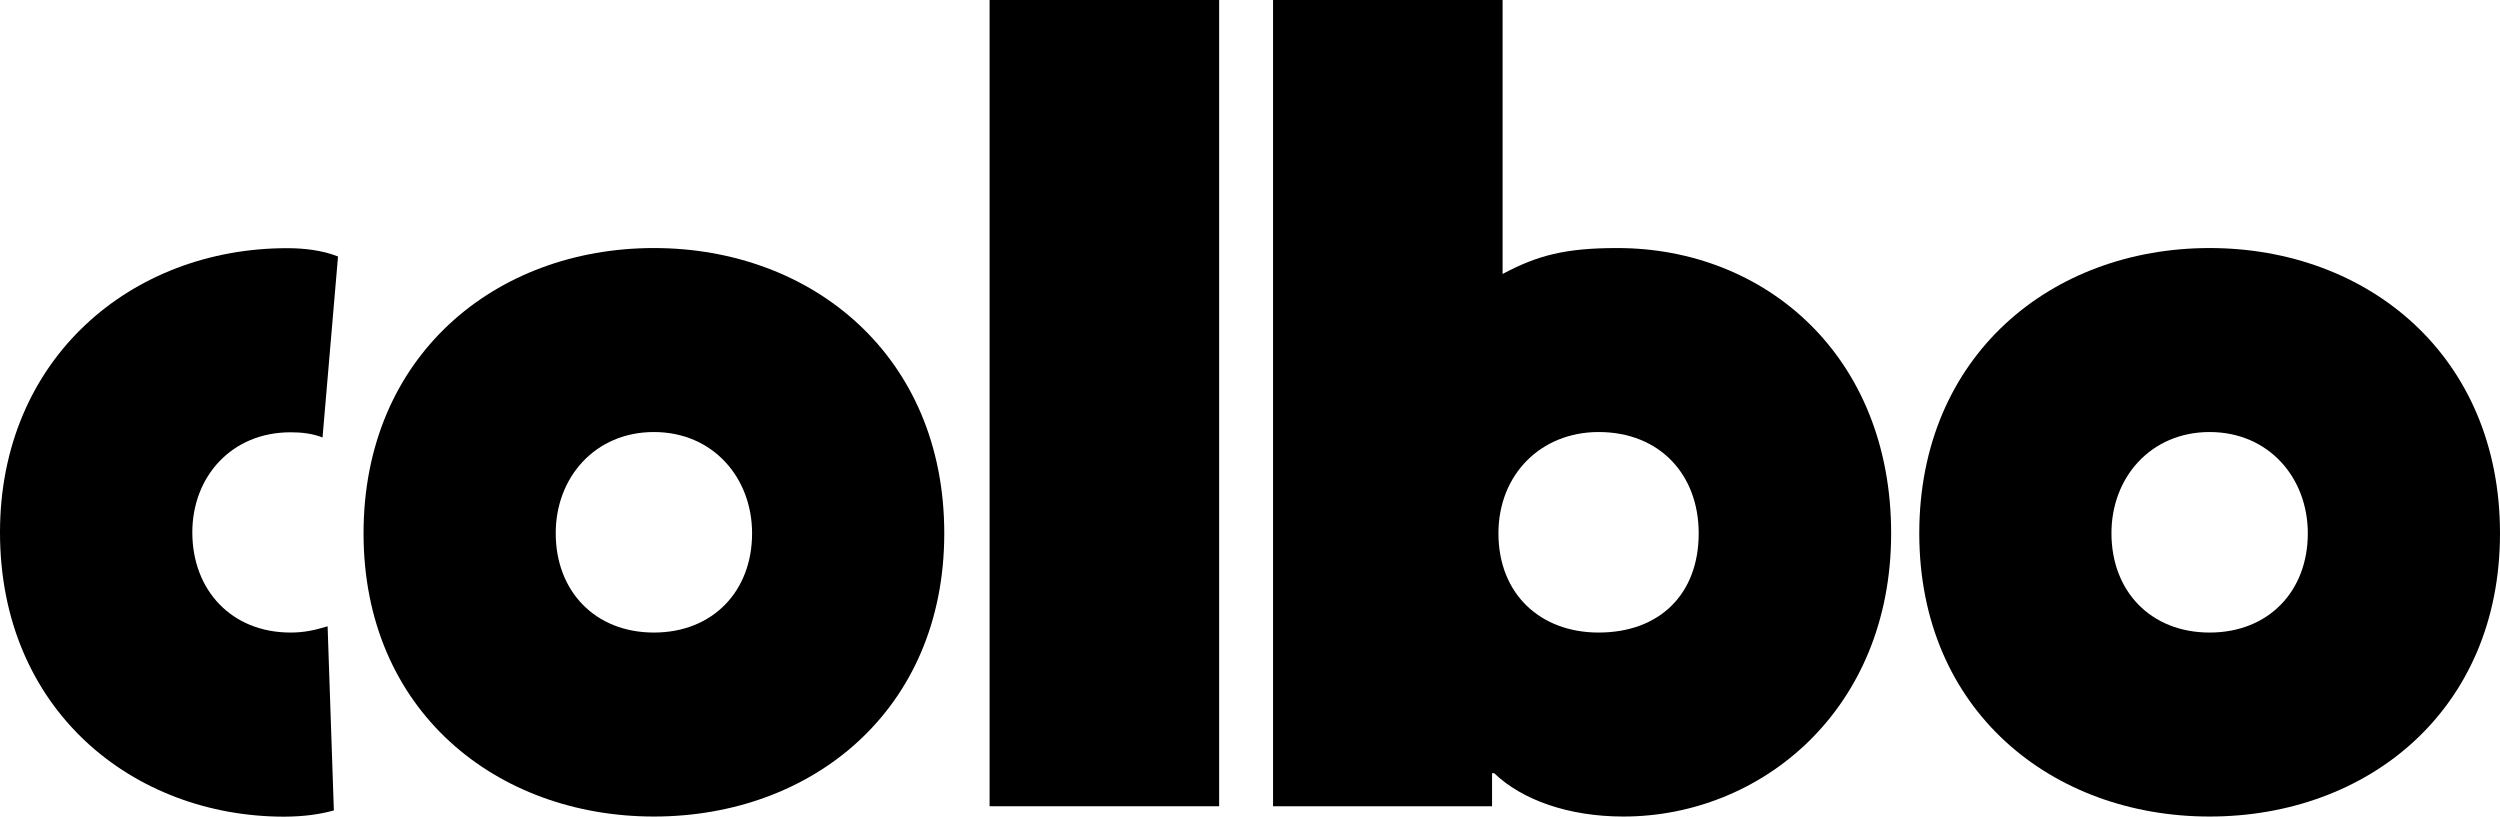
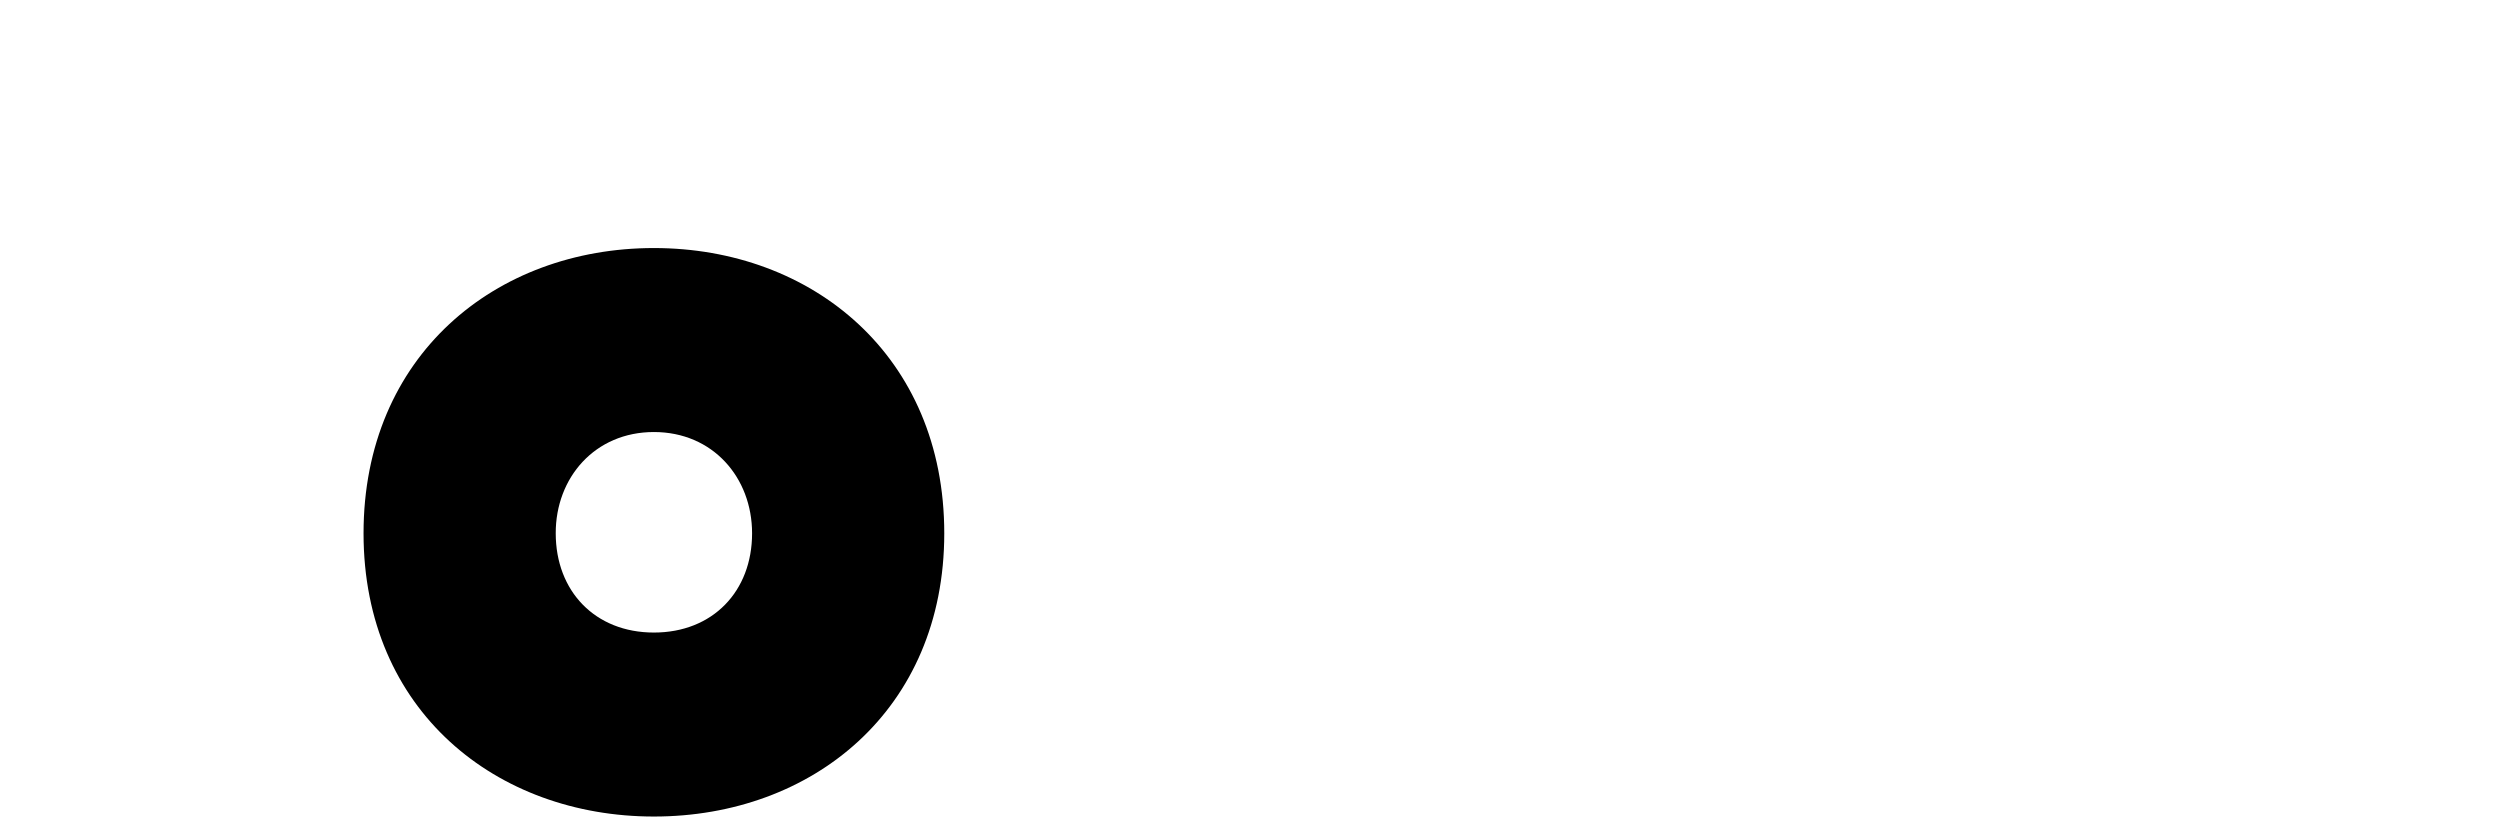
<svg xmlns="http://www.w3.org/2000/svg" version="1.1" id="Layer_1" x="0px" y="0px" viewBox="0 0 1920 627.1" style="enable-background:new 0 0 1920 627.1;" xml:space="preserve">
  <g>
-     <path d="M256.4,622.4L251.6,481c-10.3,3.1-18.2,4.8-28.5,4.8c-45.3,0-75.4-32.6-75.4-76.9c0-42.9,30.2-76.9,75.4-76.9   c7.9,0,16.7,0.8,24.6,4L259.6,197c-11.9-4.8-26.2-6.4-38.9-6.4C100.8,190.5,0,275.5,0,408.9c0,136.5,102.3,218.3,218.3,218.3   C233.4,627.1,245.3,625.5,256.4,622.4z" />
    <path d="M502.2,331.8c45.3,0,75.4,35,75.4,77.8c0,44.5-30.2,76.2-75.4,76.2s-75.4-31.8-75.4-76.2   C426.7,366.8,456.9,331.8,502.2,331.8z M502.2,190.5c-121.5,0-223,82.6-223,219.1s102.3,217.5,223,217.5   c121.5,0,223-81.7,223-217.5C725.2,273.1,623.6,190.5,502.2,190.5z" />
-     <rect x="760" y="0" width="176.3" height="619.2" />
-     <path d="M1227.7,331.8c46.9,0,76.9,32.6,76.9,77.8c0,46.9-30.2,76.2-76.9,76.2c-44.5,0-76.9-29.4-76.9-76.2   C1150.8,364.4,1183.4,331.8,1227.7,331.8z M1246.8,627.1c105.6,0,205.6-81.7,205.6-217.5c0-136.5-96.8-219.1-210.3-219.1   c-39.7,0-61.1,5.5-88.1,19.9V0H977.7v619.2h168.2v-25.4h1.6C1169,614.4,1204.7,627.1,1246.8,627.1z" />
-     <path d="M1697,331.8c45.3,0,75.4,35,75.4,77.8c0,44.5-30.2,76.2-75.4,76.2c-45.3,0-75.4-31.8-75.4-76.2   C1621.5,366.8,1651.7,331.8,1697,331.8z M1697,190.5c-121.5,0-223,82.6-223,219.1s102.3,217.5,223,217.5   c121.5,0,223-81.7,223-217.5C1920,273.1,1818.4,190.5,1697,190.5z" />
  </g>
</svg>